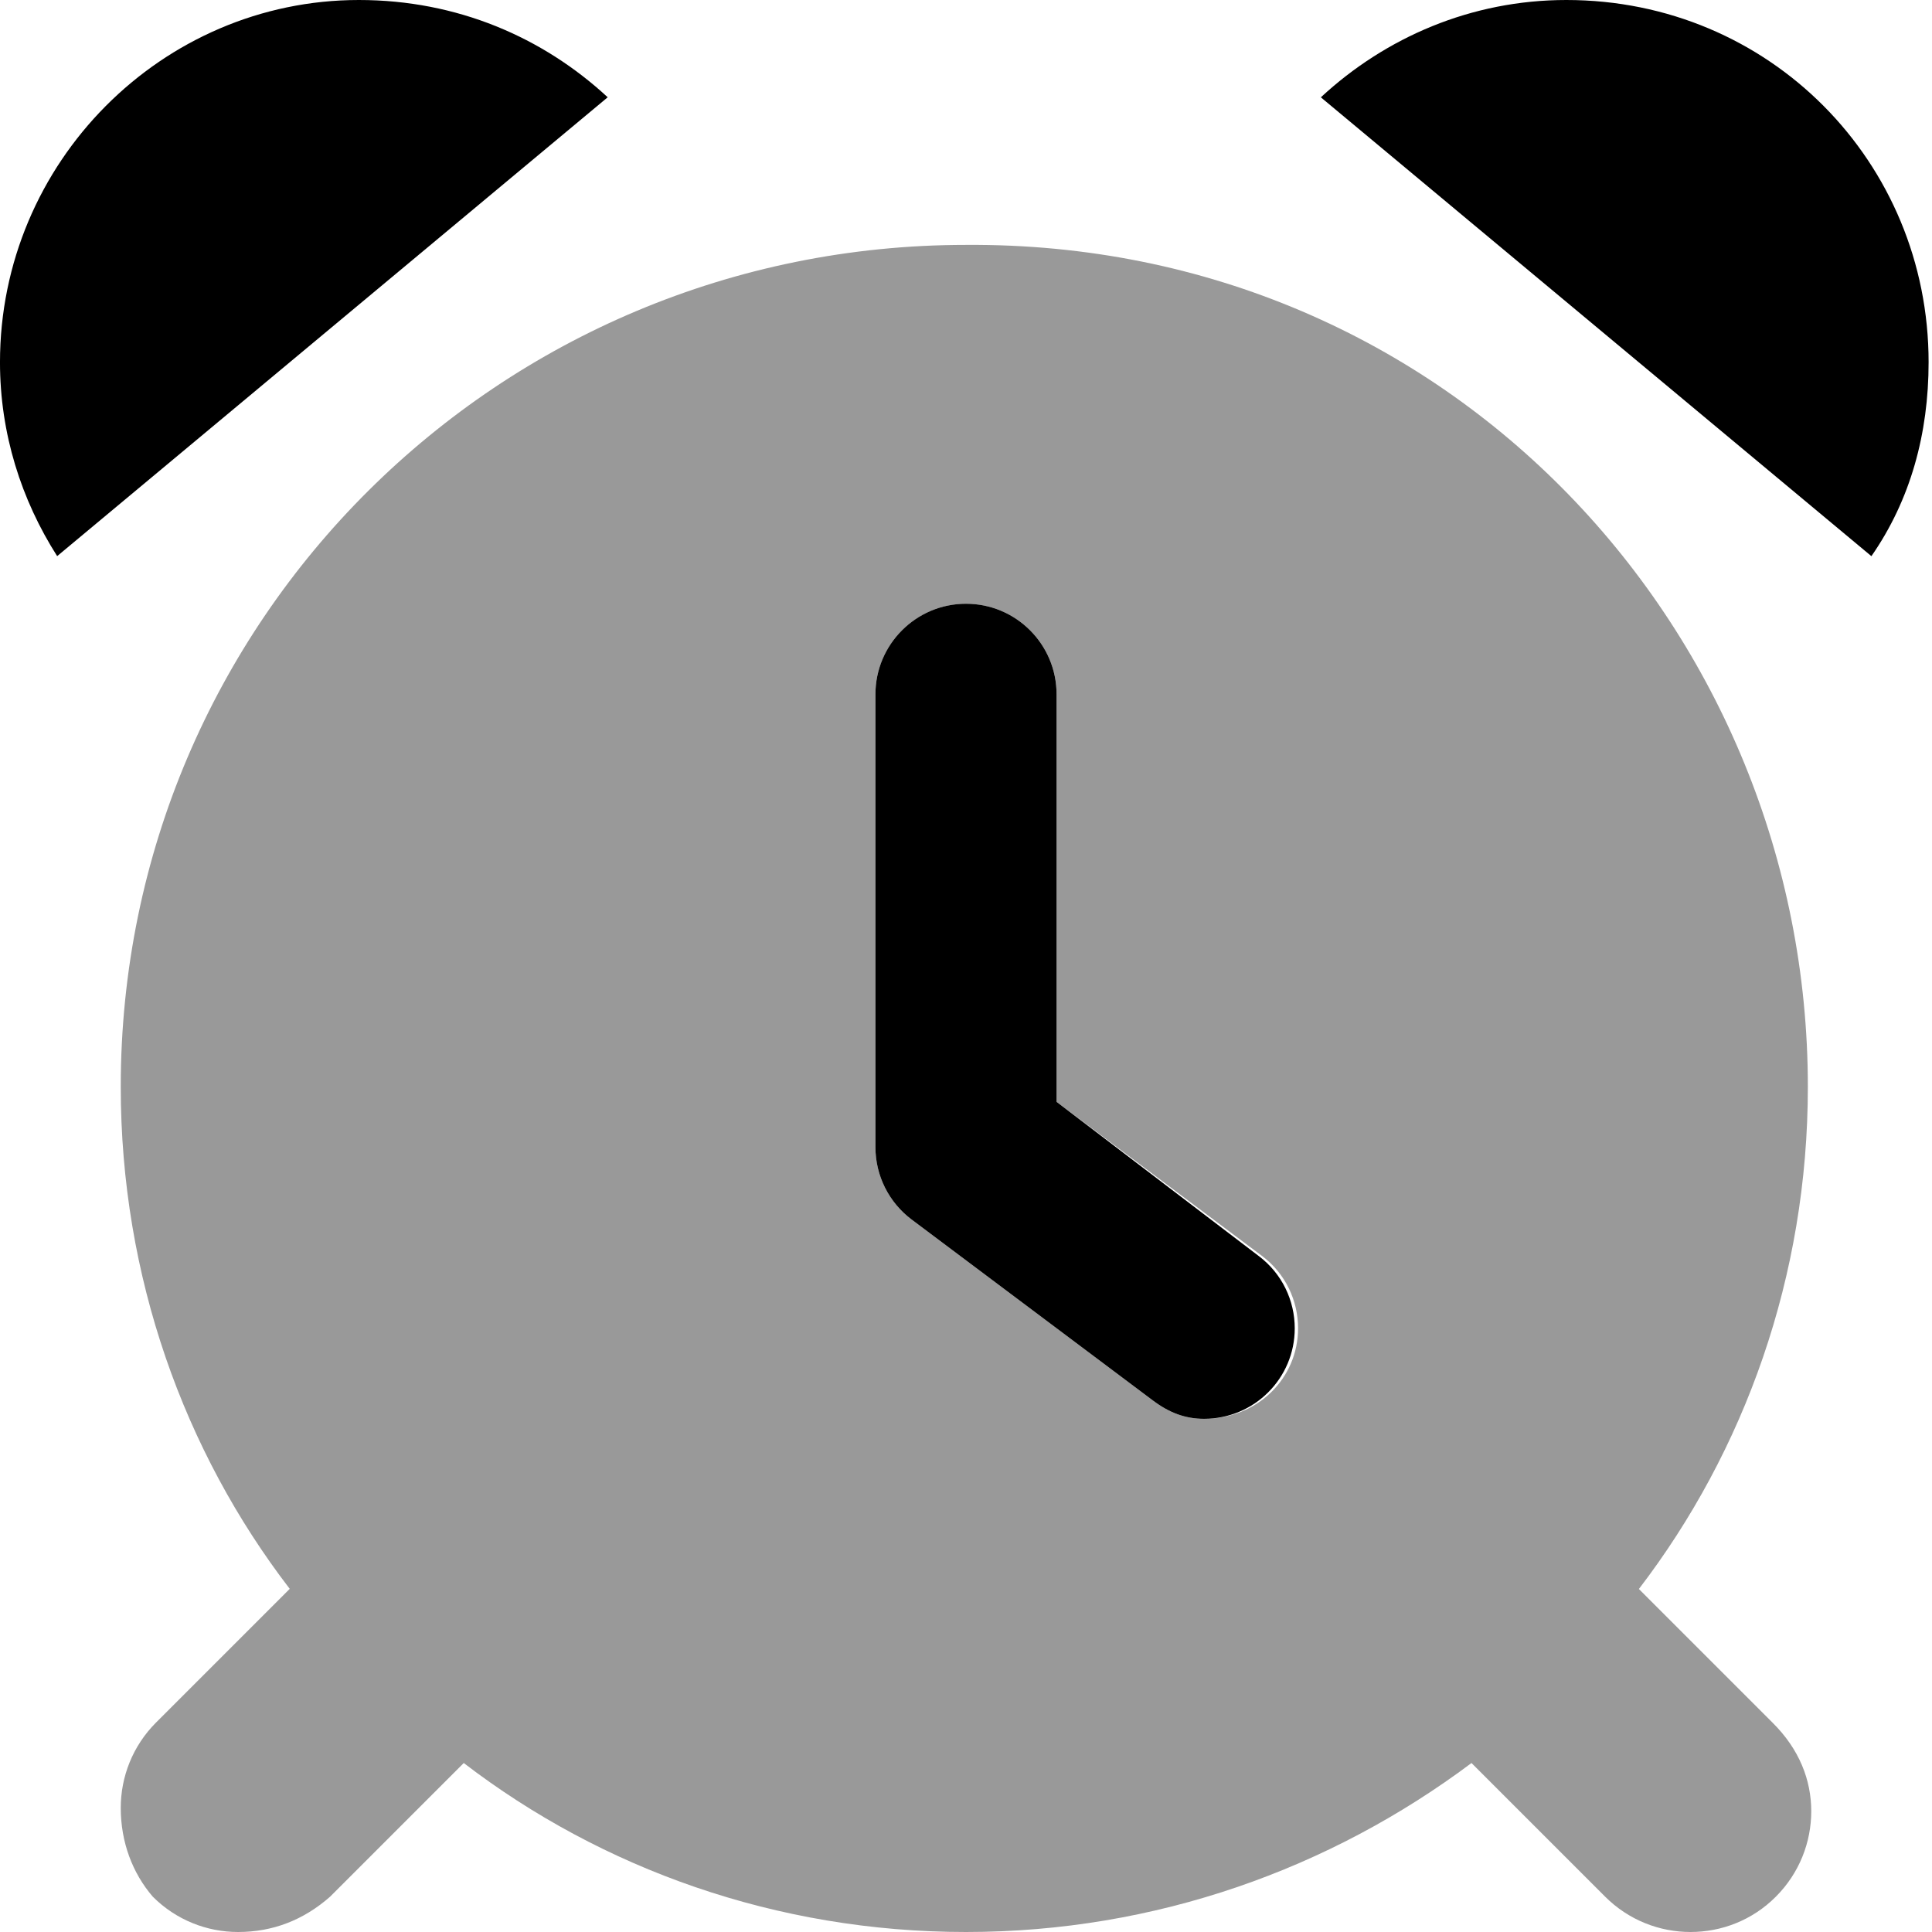
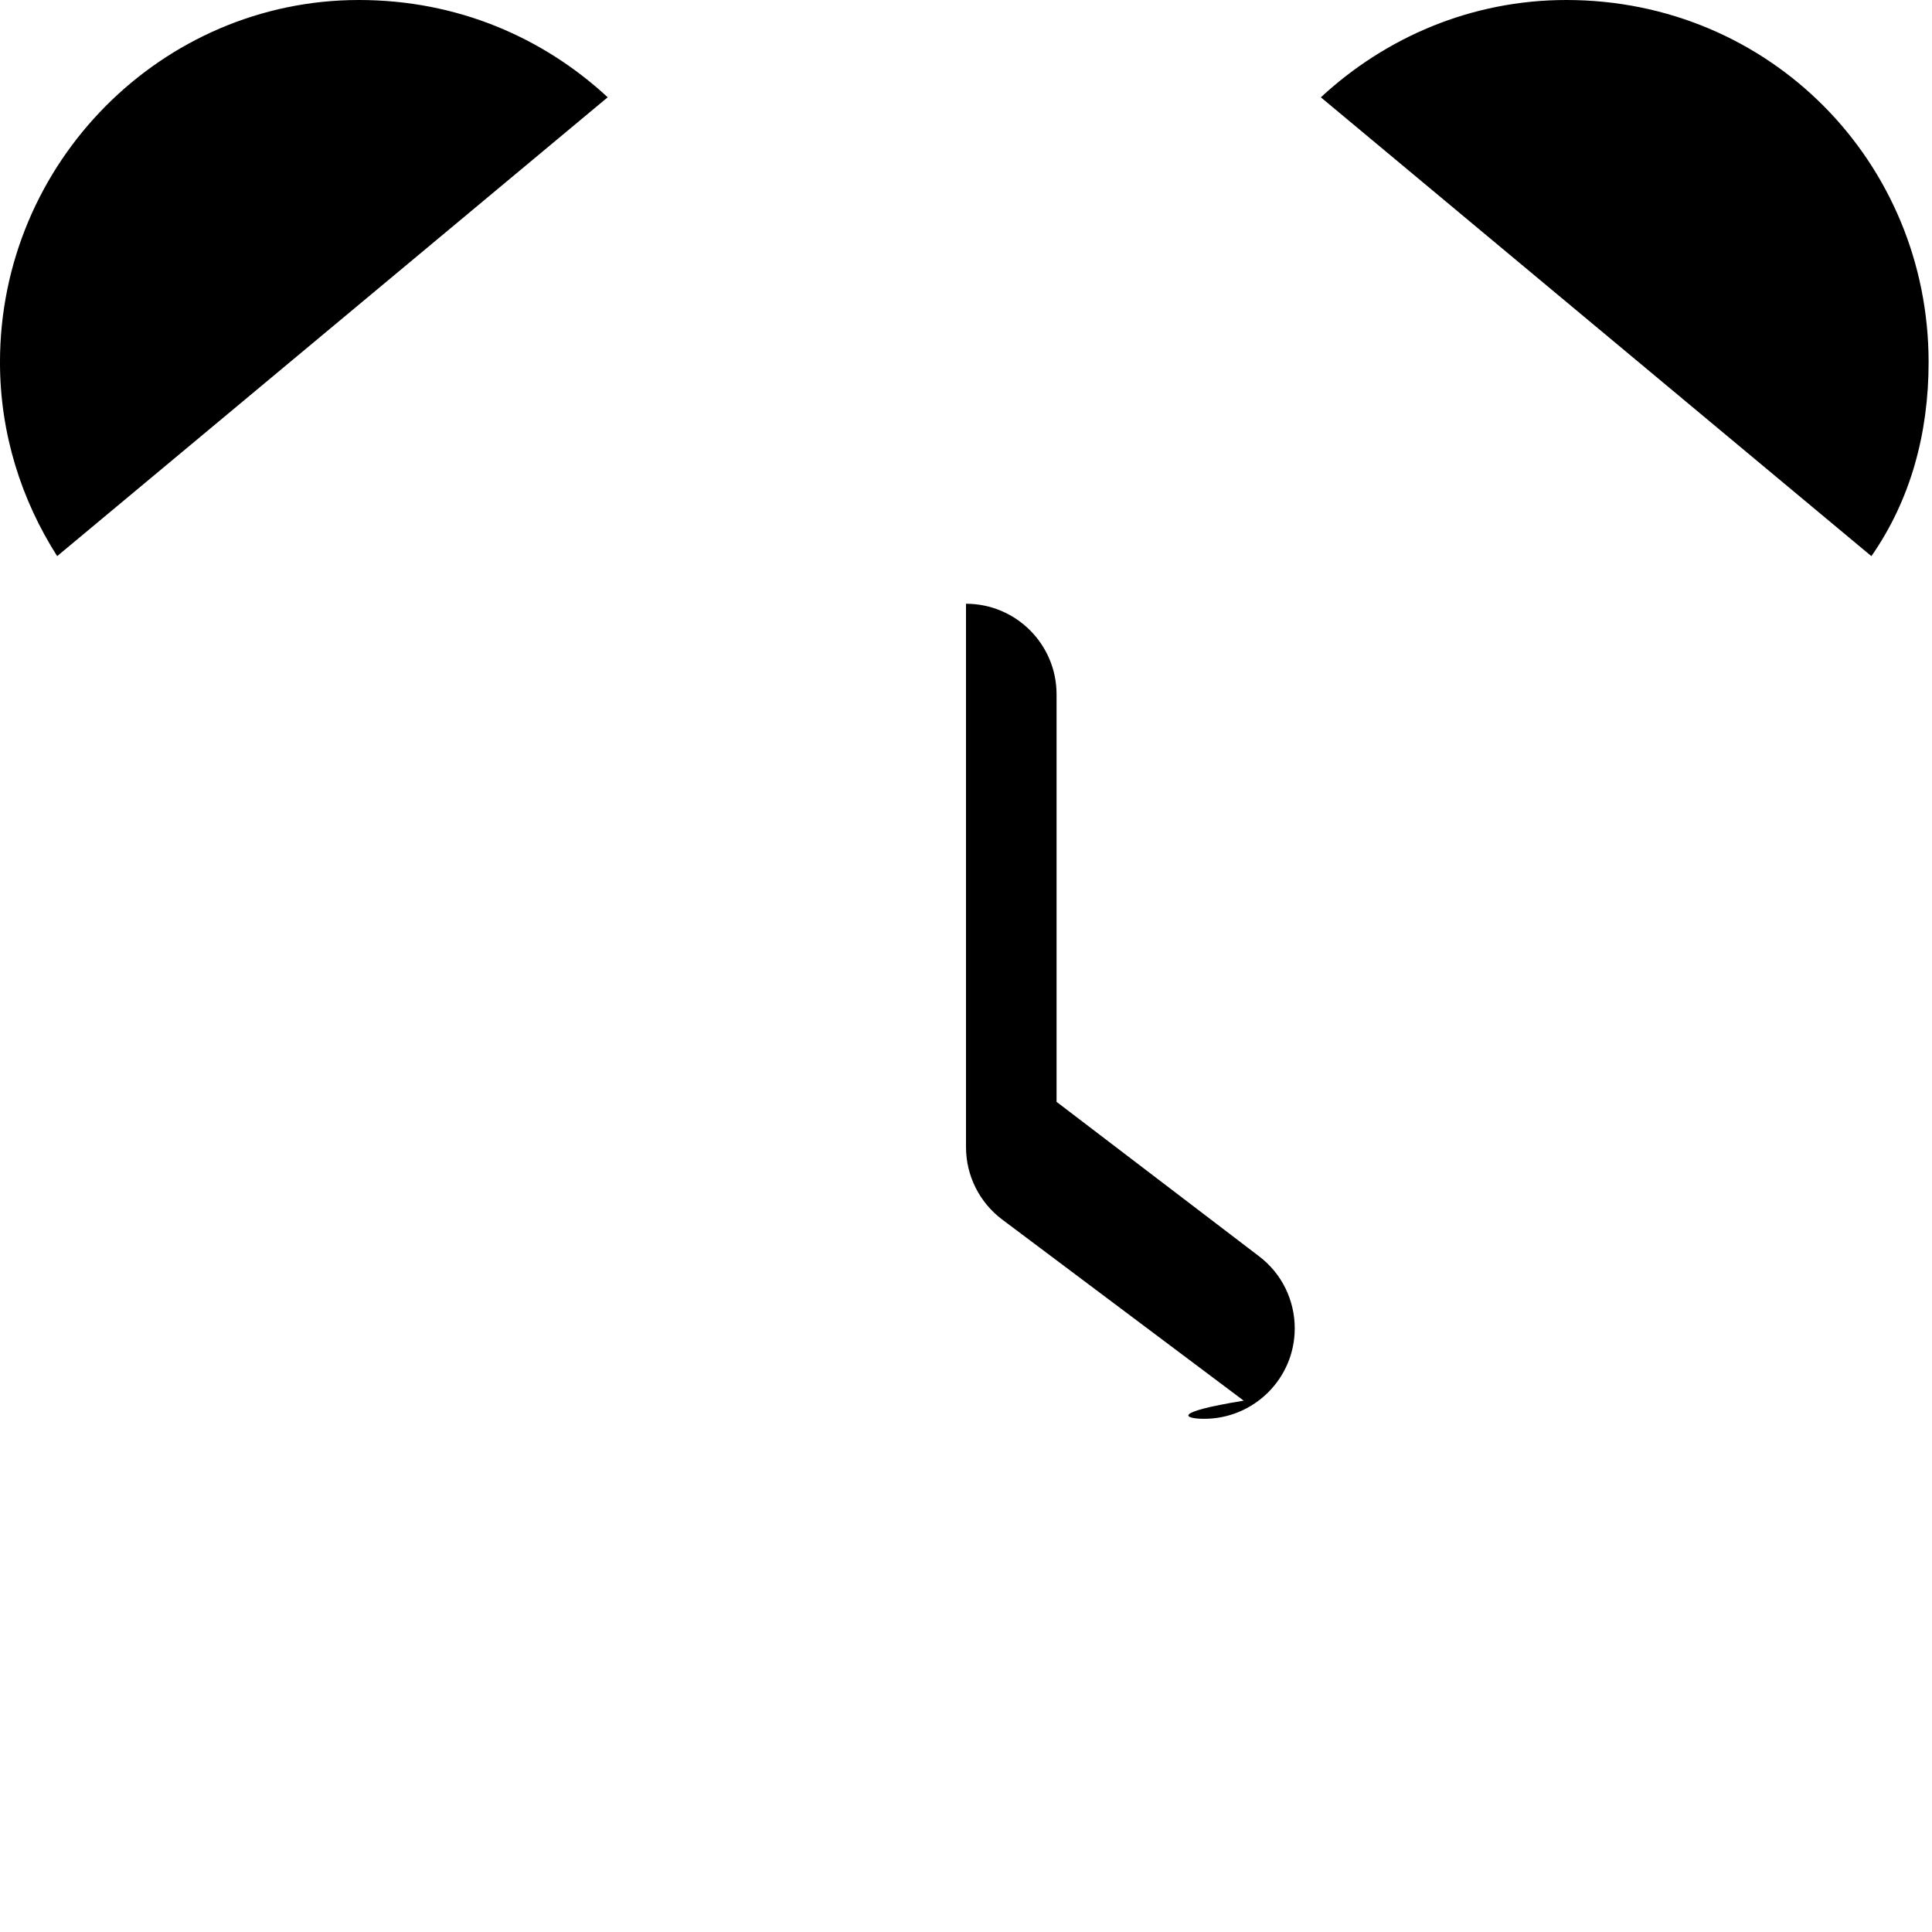
<svg xmlns="http://www.w3.org/2000/svg" viewBox="0 0 512 512">
  <defs>
    <style>.fa-secondary{opacity:.4}</style>
  </defs>
-   <path class="fa-primary" d="M280 292V184c0-13.25-10.75-24-24-24S232 170.8 232 184V304c0 7.562 3.563 14.66 9.594 19.19l64 48C309.9 374.4 314.1 376 319.1 376c13.2 0 24.02-10.66 24.02-23.98c0-7.297-3.315-14.5-9.597-19.2L280 292zM-.003 96c0 18.95 5.671 36.5 15.15 51.38l145.9-121.6C143.9 9.914 121.2 0 95.1 0C42.98 0-.003 42.98-.003 96zM415.1 0c-25.19 0-47.93 9.914-65.06 25.79l145.9 121.6C506.3 132.5 511.1 114.9 511.1 96C511.1 42.98 469 0 415.1 0z" />
-   <path class="fa-secondary" d="M479.1 288c0 50.3-16.79 96.57-44.78 133.1l35.41 35.41C476.9 463.6 480 471.8 480 480c0 8.19-3.124 16.38-9.373 22.63C464.4 508.9 456.2 512 448 512c-8.189 0-16.38-3.124-22.63-9.372l-35.41-35.41C352.6 495.2 306.3 512 256 512c-50.3 0-96.57-16.78-133.1-44.78l-35.41 35.41C80.38 508.9 72.19 512 63.1 512c-8.188 0-16.38-3.123-22.62-9.37C35.12 496.4 32 488.2 32 479.1c0-8.19 3.124-16.38 9.373-22.63l35.41-35.41C48.78 384.6 32 338.3 32 288c0-123.7 100.3-223.1 224-223.1C384.5 64 479.1 168 479.1 288zM344 352c0-7.297-3.315-14.5-9.597-19.2L280 292V184c0-13.25-10.75-24-24-24C242.8 160 232 170.8 232 184V304c0 7.562 3.562 14.66 9.594 19.19l64 48C309.9 374.4 314.1 376 319.1 376C333.2 376 344 365.3 344 352z" />
+   <path class="fa-primary" d="M280 292V184c0-13.25-10.75-24-24-24V304c0 7.562 3.563 14.66 9.594 19.19l64 48C309.9 374.4 314.1 376 319.1 376c13.2 0 24.02-10.66 24.02-23.98c0-7.297-3.315-14.5-9.597-19.2L280 292zM-.003 96c0 18.95 5.671 36.5 15.15 51.38l145.9-121.6C143.9 9.914 121.2 0 95.1 0C42.98 0-.003 42.98-.003 96zM415.1 0c-25.19 0-47.93 9.914-65.06 25.79l145.9 121.6C506.3 132.5 511.1 114.9 511.1 96C511.1 42.98 469 0 415.1 0z" />
</svg>